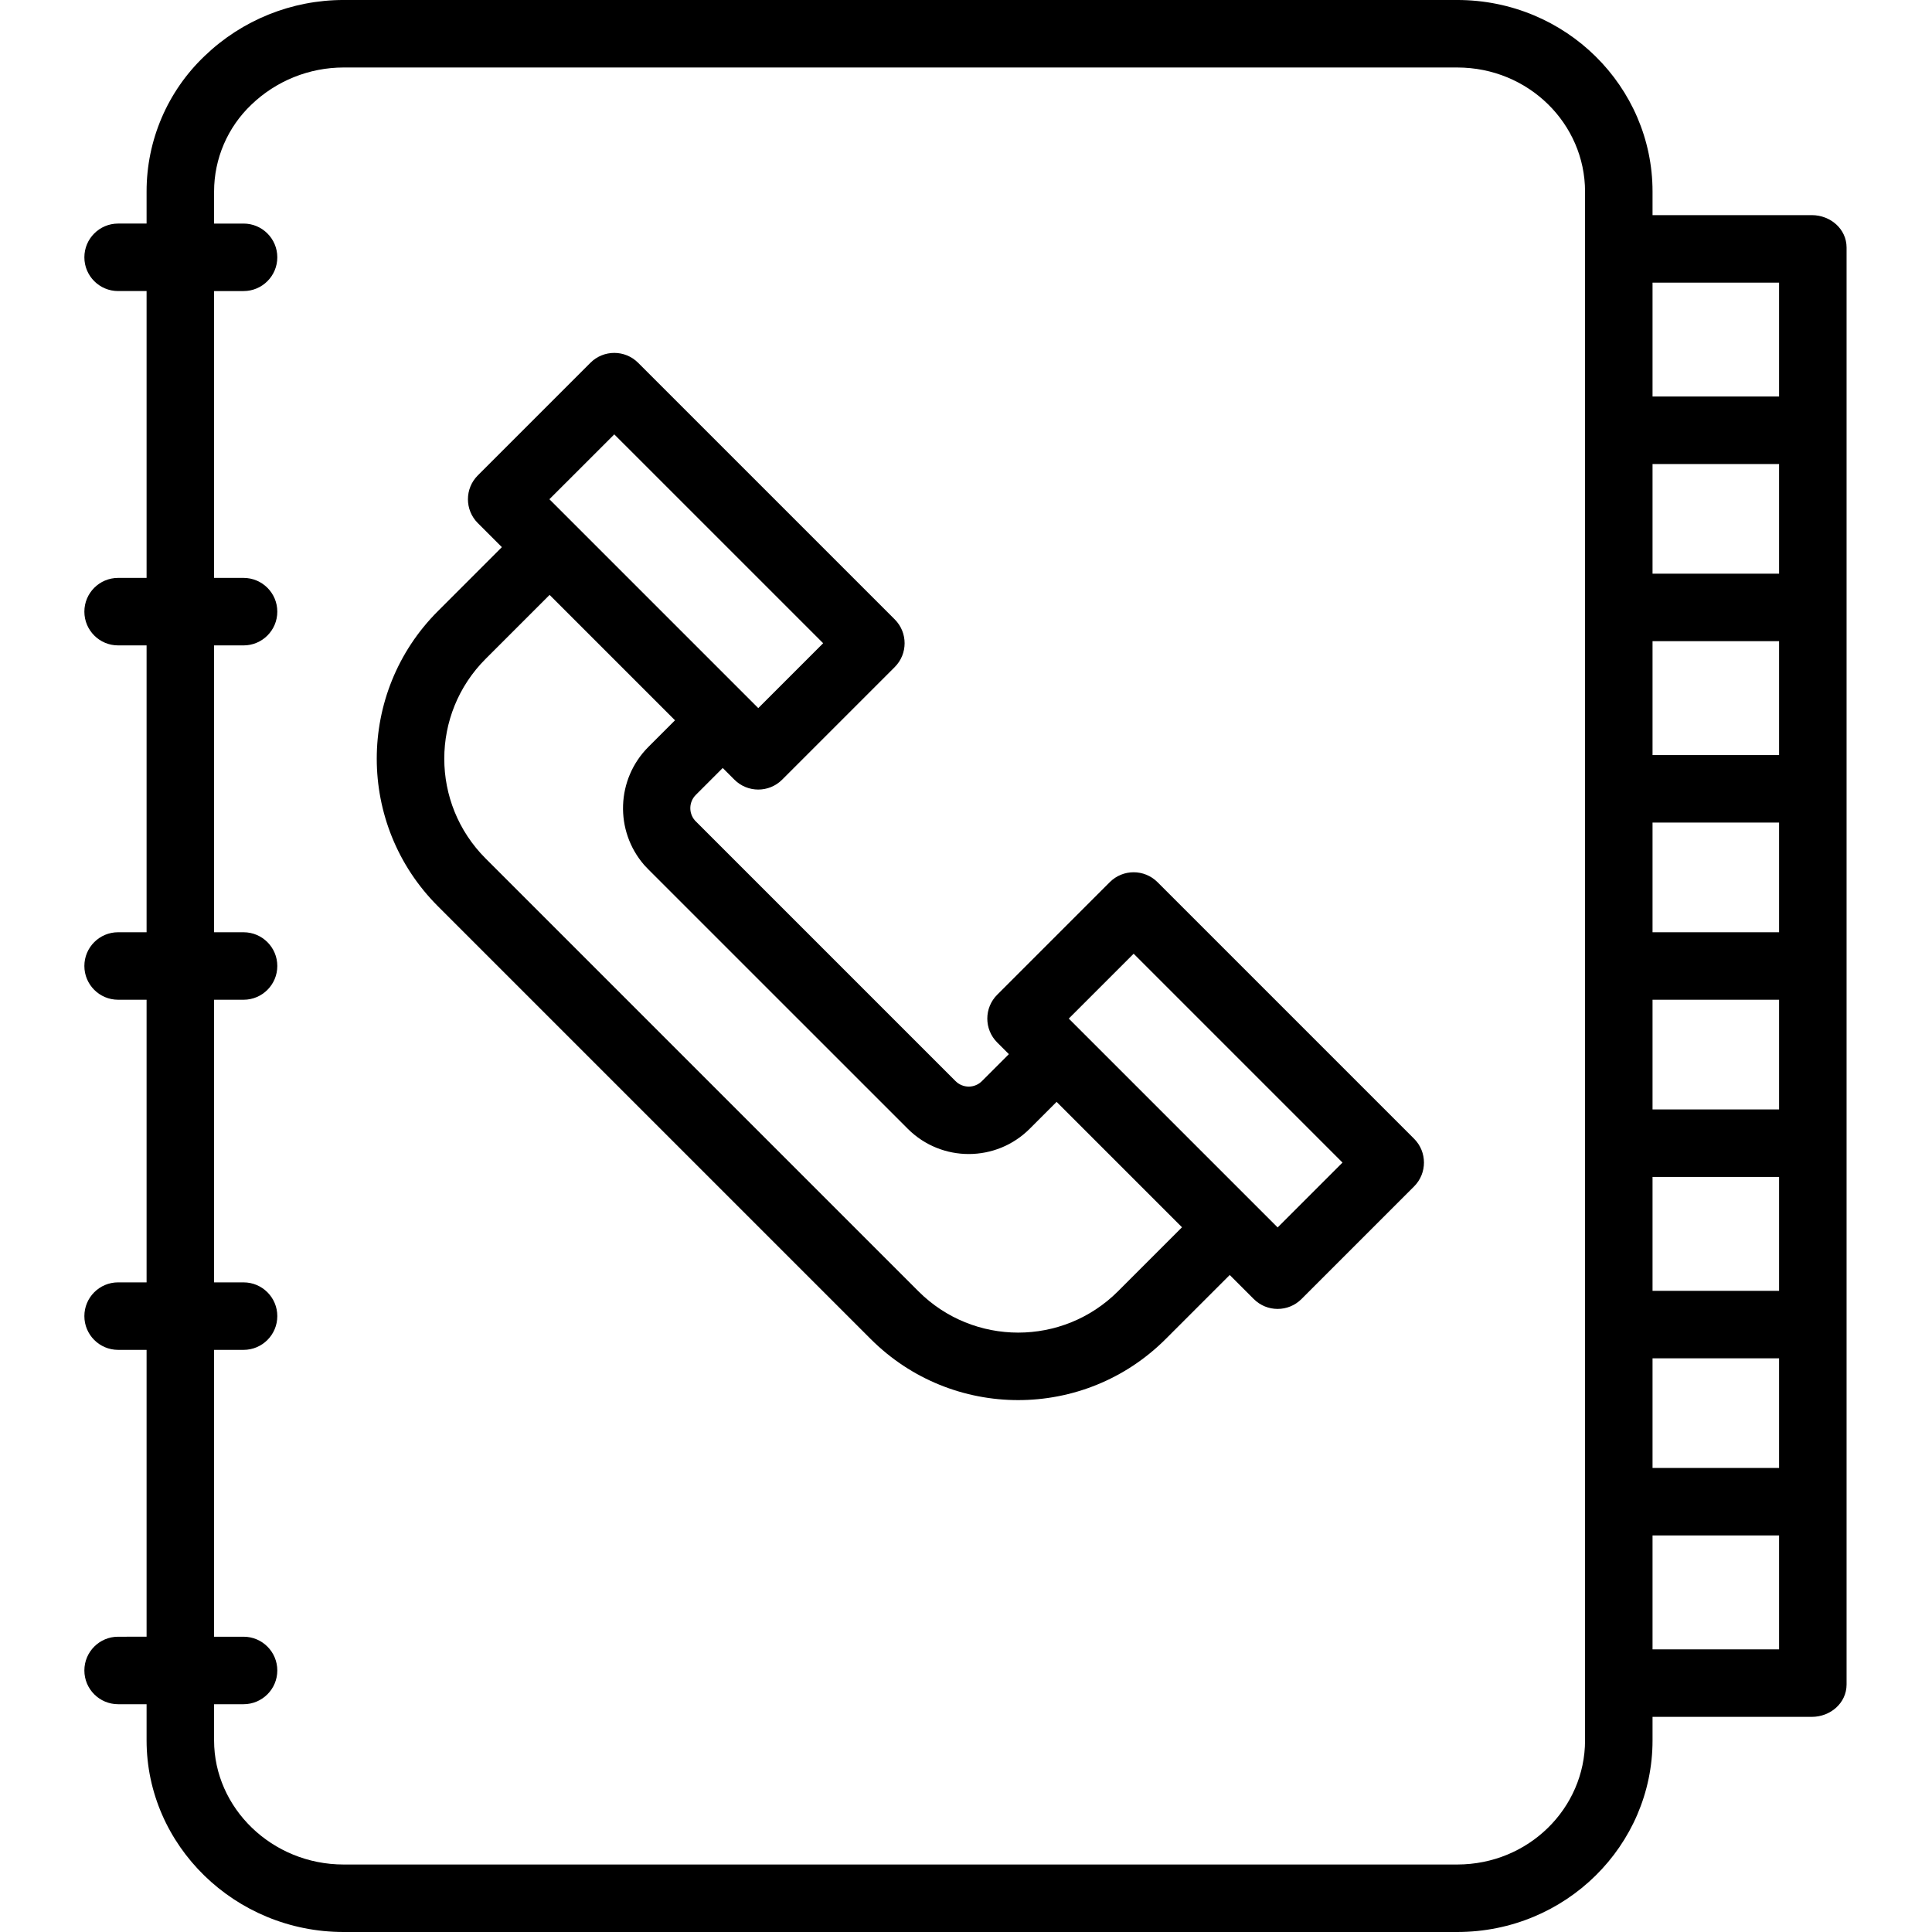
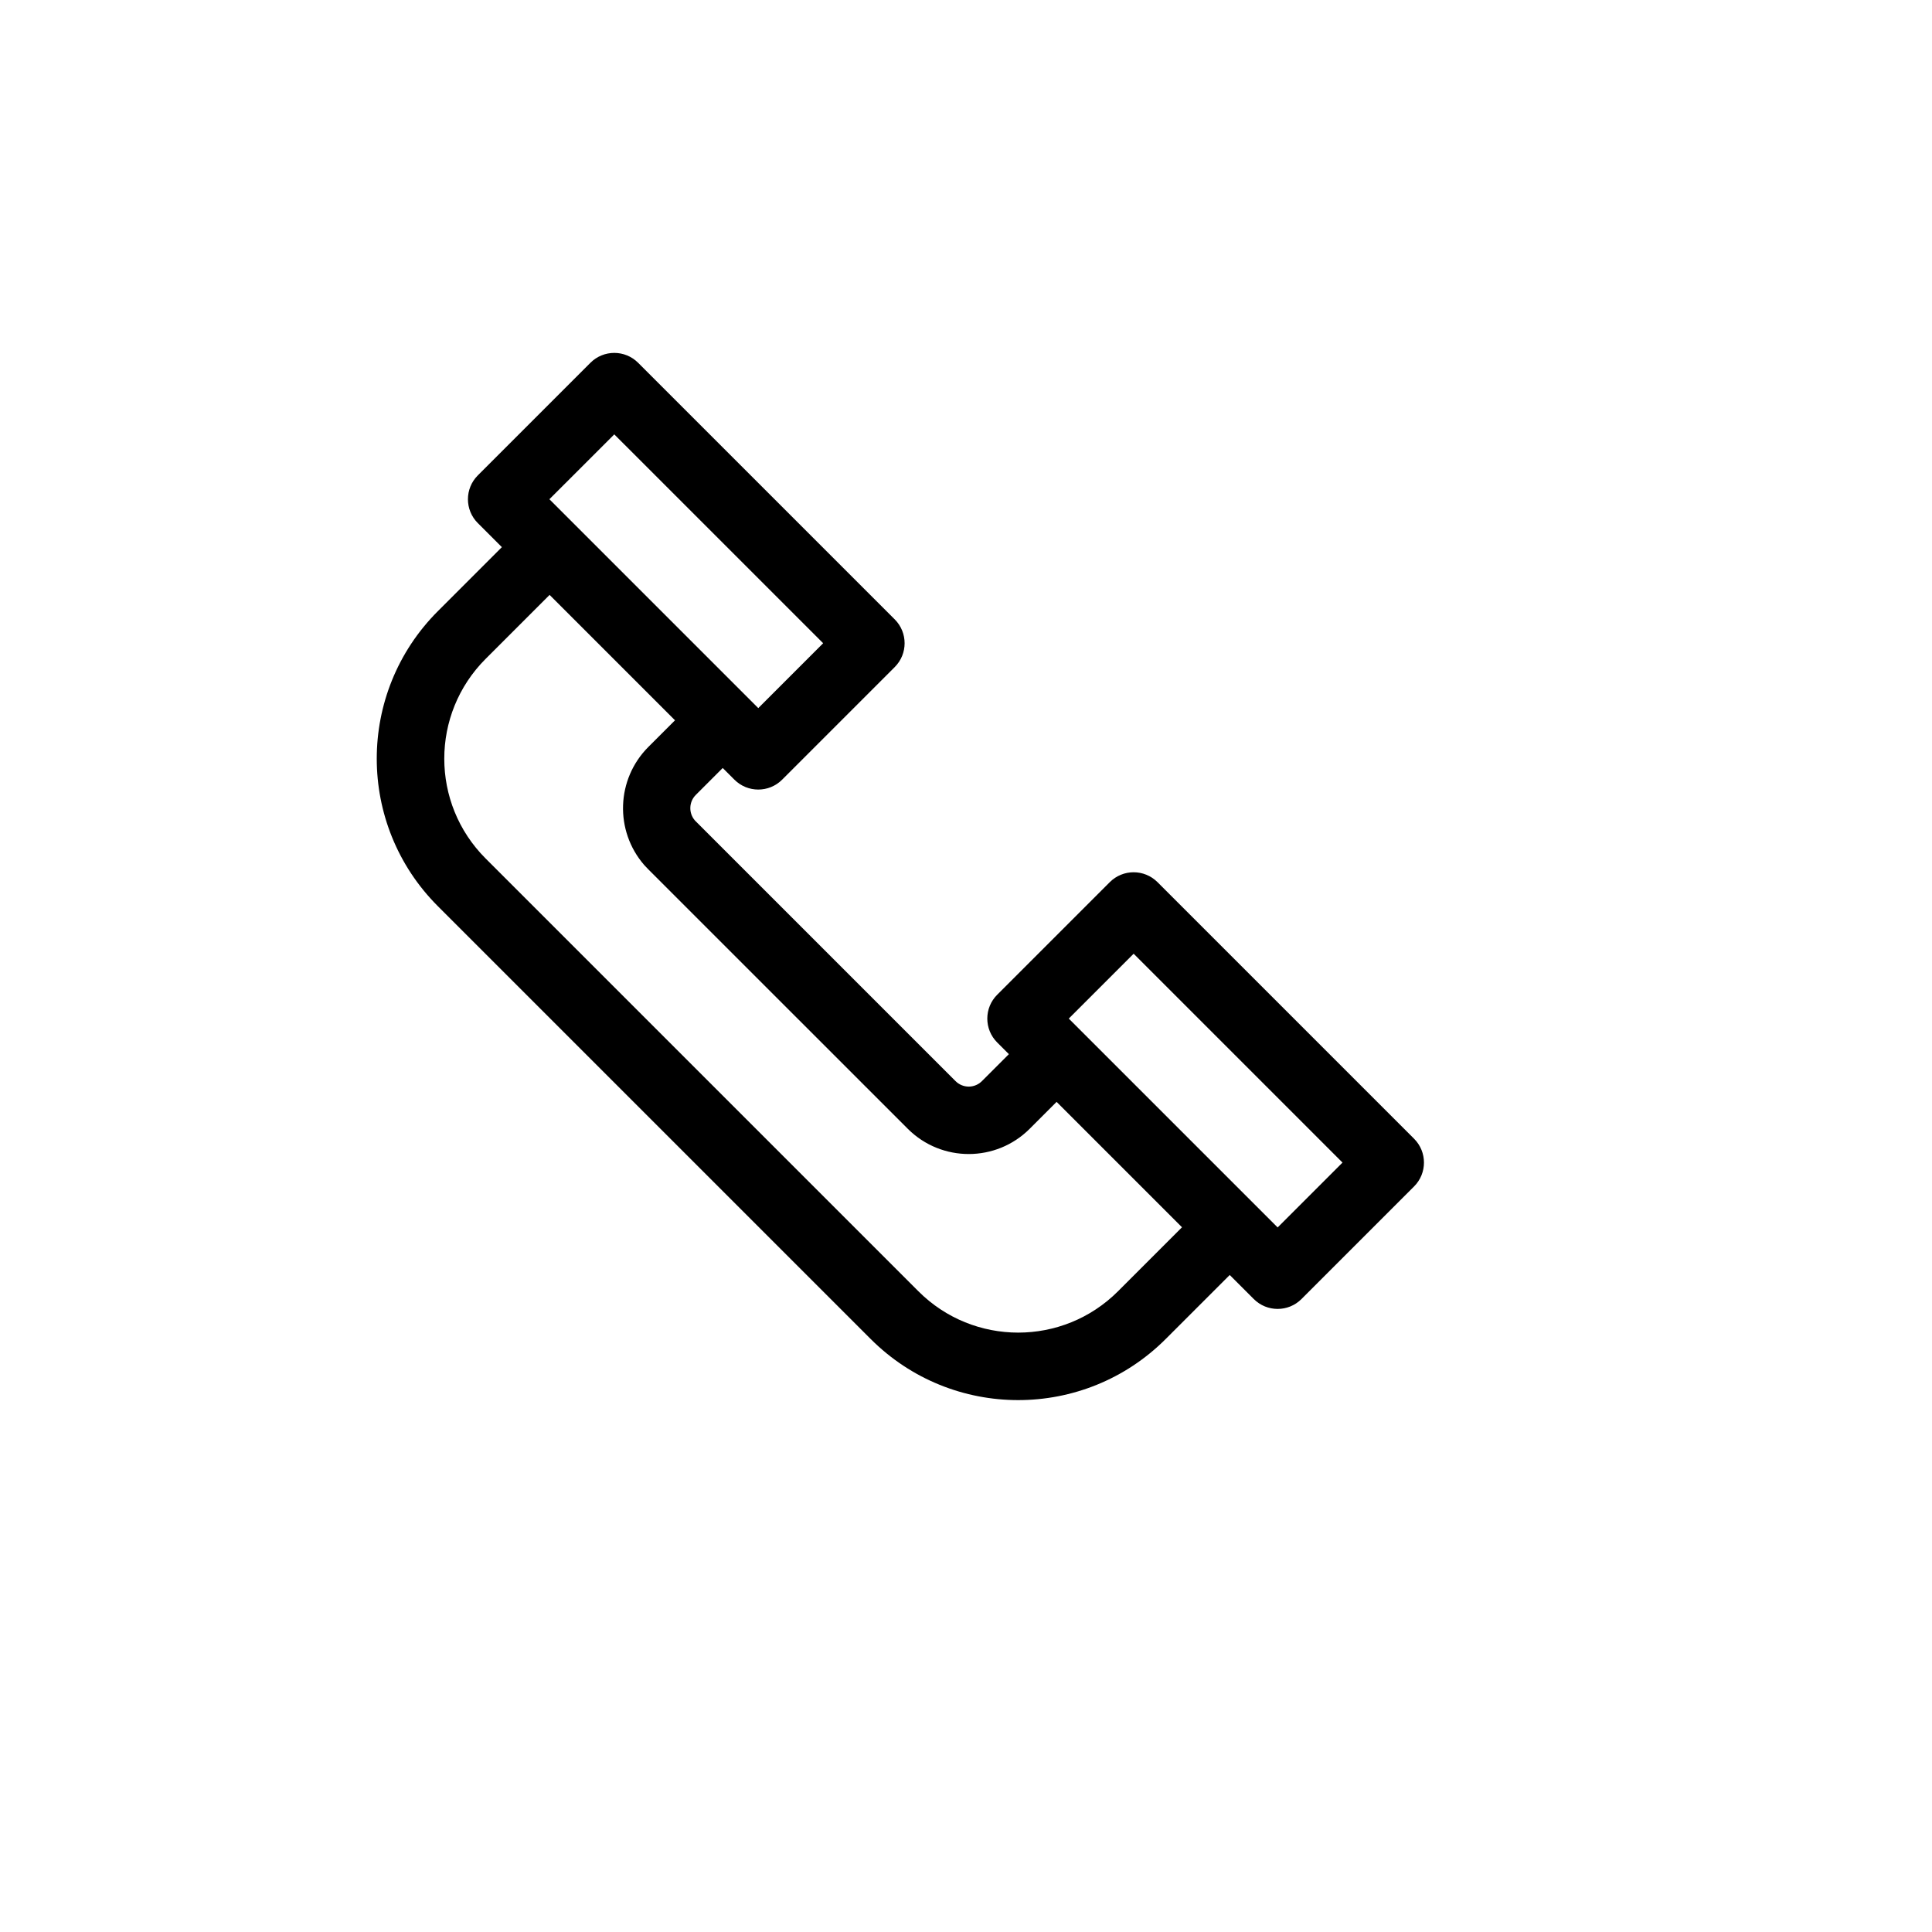
<svg xmlns="http://www.w3.org/2000/svg" height="458pt" viewBox="-20 0 458 458" width="458pt">
-   <path d="m8 388c-4.418 0-8 3.582-8 8s3.582 8 8 8h6.75v8.586c0 24.852 20.898 45.414 46.711 45.414h263.969c25.805 0 46.32-20.562 46.32-45.414v-5.586h37.75c4.418 0 8.25-3.27 8.25-7.688v-340.625c0-4.418-3.832-7.688-8.25-7.688h-37.75v-5.586c0-24.852-20.516-45.414-46.32-45.414h-263.969c-12.273-.004-24.07 4.742-32.922 13.246-8.82 8.375-13.805 20.008-13.789 32.168v7.586h-6.75c-4.418 0-8 3.582-8 8s3.582 8 8 8h6.75v68h-6.75c-4.418 0-8 3.582-8 8s3.582 8 8 8h6.75v68h-6.75c-4.418 0-8 3.582-8 8s3.582 8 8 8h6.75v67h-6.75c-4.418 0-8 3.582-8 8s3.582 8 8 8h6.75v68zm363.75-125v-26h30v26zm30 16v27h-30v-27zm-30-58v-26h30v26zm0-42v-27h30v27zm0 143h30v26h-30zm30-186h-30v-26h30zm-30 255v-27h30v27zm30-324v27h-30v-27zm-371 253h6.988c4.418 0 8-3.582 8-8s-3.582-8-8-8h-6.988v-67h6.988c4.418 0 8-3.582 8-8s-3.582-8-8-8h-6.988v-68h6.988c4.418 0 8-3.582 8-8s-3.582-8-8-8h-6.988v-68h6.988c4.418 0 8-3.582 8-8s-3.582-8-8-8h-6.988v-7.586c0-7.789 3.195-15.234 8.84-20.602 5.879-5.652 13.715-8.809 21.871-8.812h263.969c16.98 0 30.32 13.387 30.32 29.414v367.172c0 16.027-13.34 29.414-30.32 29.414h-263.969c-16.988 0-30.711-13.387-30.711-29.414v-8.586h6.988c4.418 0 8-3.582 8-8s-3.582-8-8-8h-6.988zm0 0" />
  <path d="m186.402 317.422c19.312 19.316 50.629 19.316 69.941 0l15.176-15.172 5.699 5.699c3.125 3.125 8.191 3.125 11.312 0l26.691-26.691c3.125-3.125 3.125-8.188 0-11.312l-60.824-60.824c-3.125-3.125-8.191-3.125-11.312 0l-26.691 26.691c-3.125 3.121-3.125 8.188 0 11.312l2.77 2.77-6.324 6.324c-.82.863-1.961 1.359-3.152 1.371-1.191.008-2.34-.465-3.176-1.312l-61.625-61.625c-.066-.062-.133-.133-.188-.199-1.492-1.766-1.383-4.379.25-6.016l6.379-6.379 2.773 2.77c3.125 3.125 8.188 3.125 11.312 0l26.691-26.691c3.125-3.121 3.125-8.188 0-11.312l-60.828-60.824c-3.121-3.125-8.188-3.125-11.312 0l-26.691 26.691c-3.125 3.125-3.125 8.191 0 11.312l5.699 5.699-15.172 15.176c-19.316 19.312-19.316 50.629 0 69.941zm62.34-91.332 49.512 49.512-15.375 15.375-49.516-49.512zm-123.121-123.117 49.516 49.512-15.379 15.379-49.516-49.516zm-30.504 53.227 15.172-15.172 29.727 29.727-6.316 6.316c-7.613 7.633-8.043 19.848-.984 27.992.316.359.645.699.922.973l61.613 61.609c7.992 7.926 20.887 7.902 28.848-.055l6.379-6.379 29.727 29.727-15.172 15.172c-13.066 13.066-34.25 13.066-47.316 0l-102.598-102.598c-13.066-13.066-13.066-34.25 0-47.316zm0 0" />
</svg>